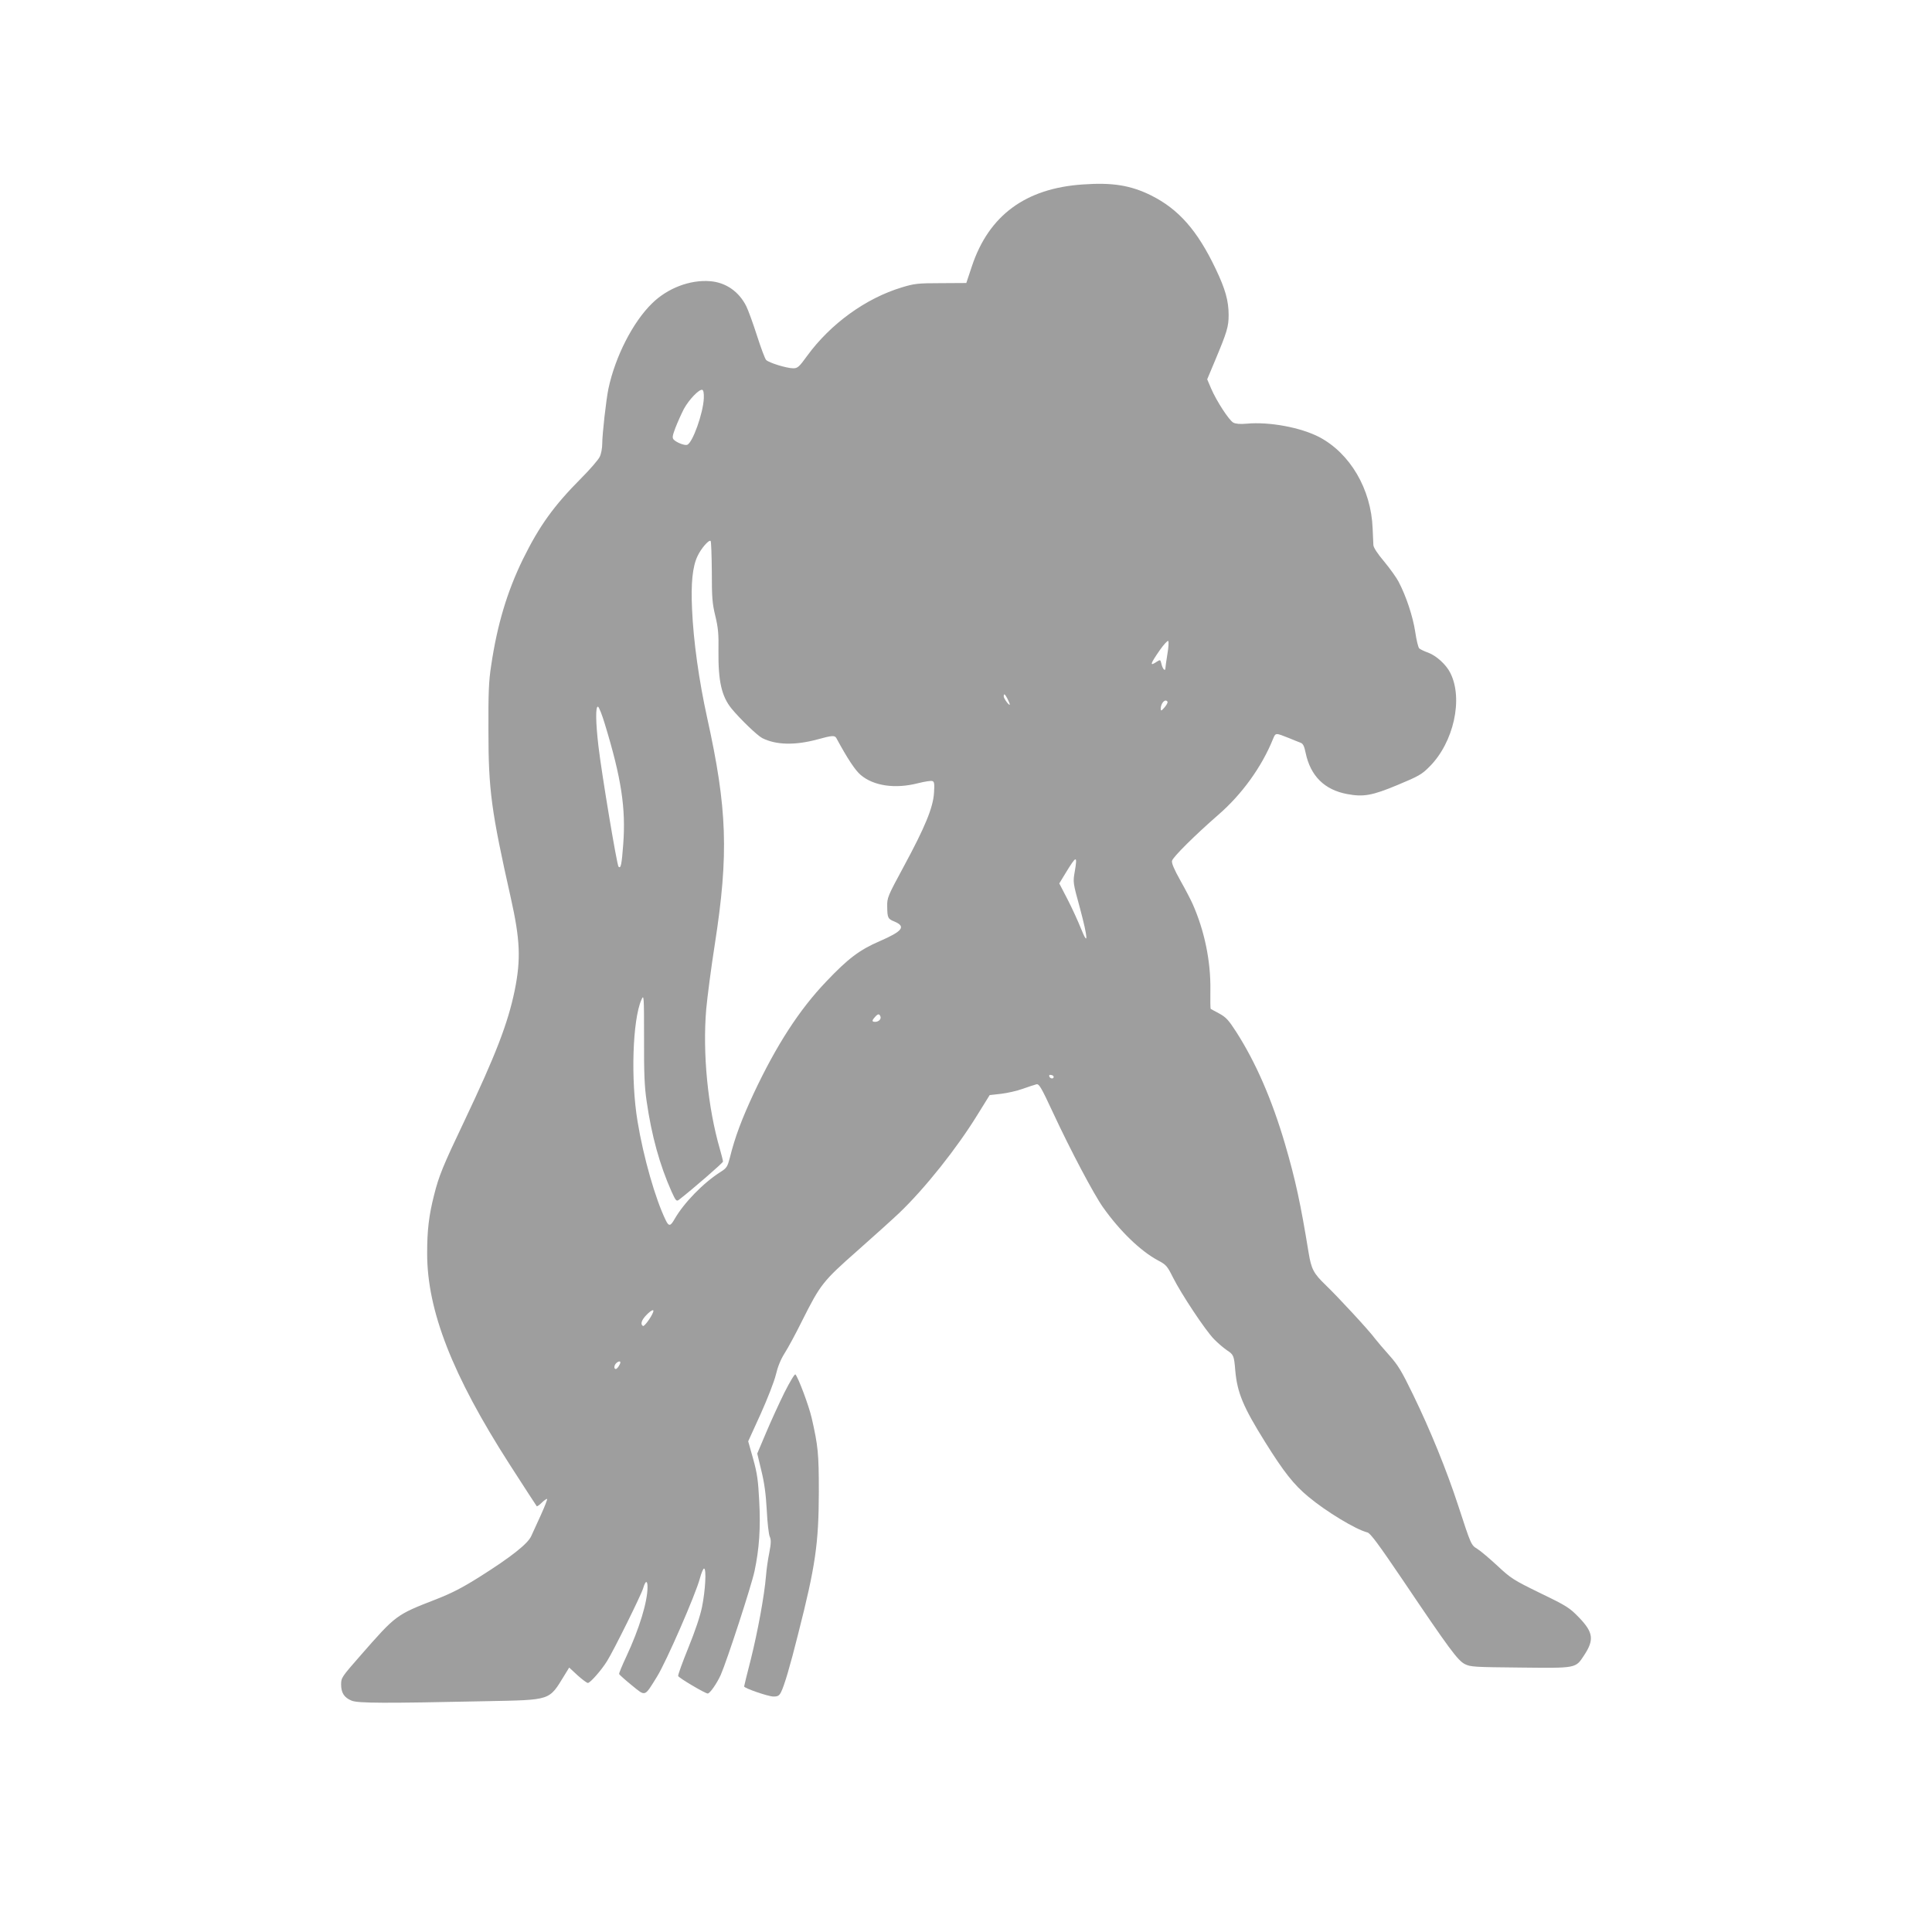
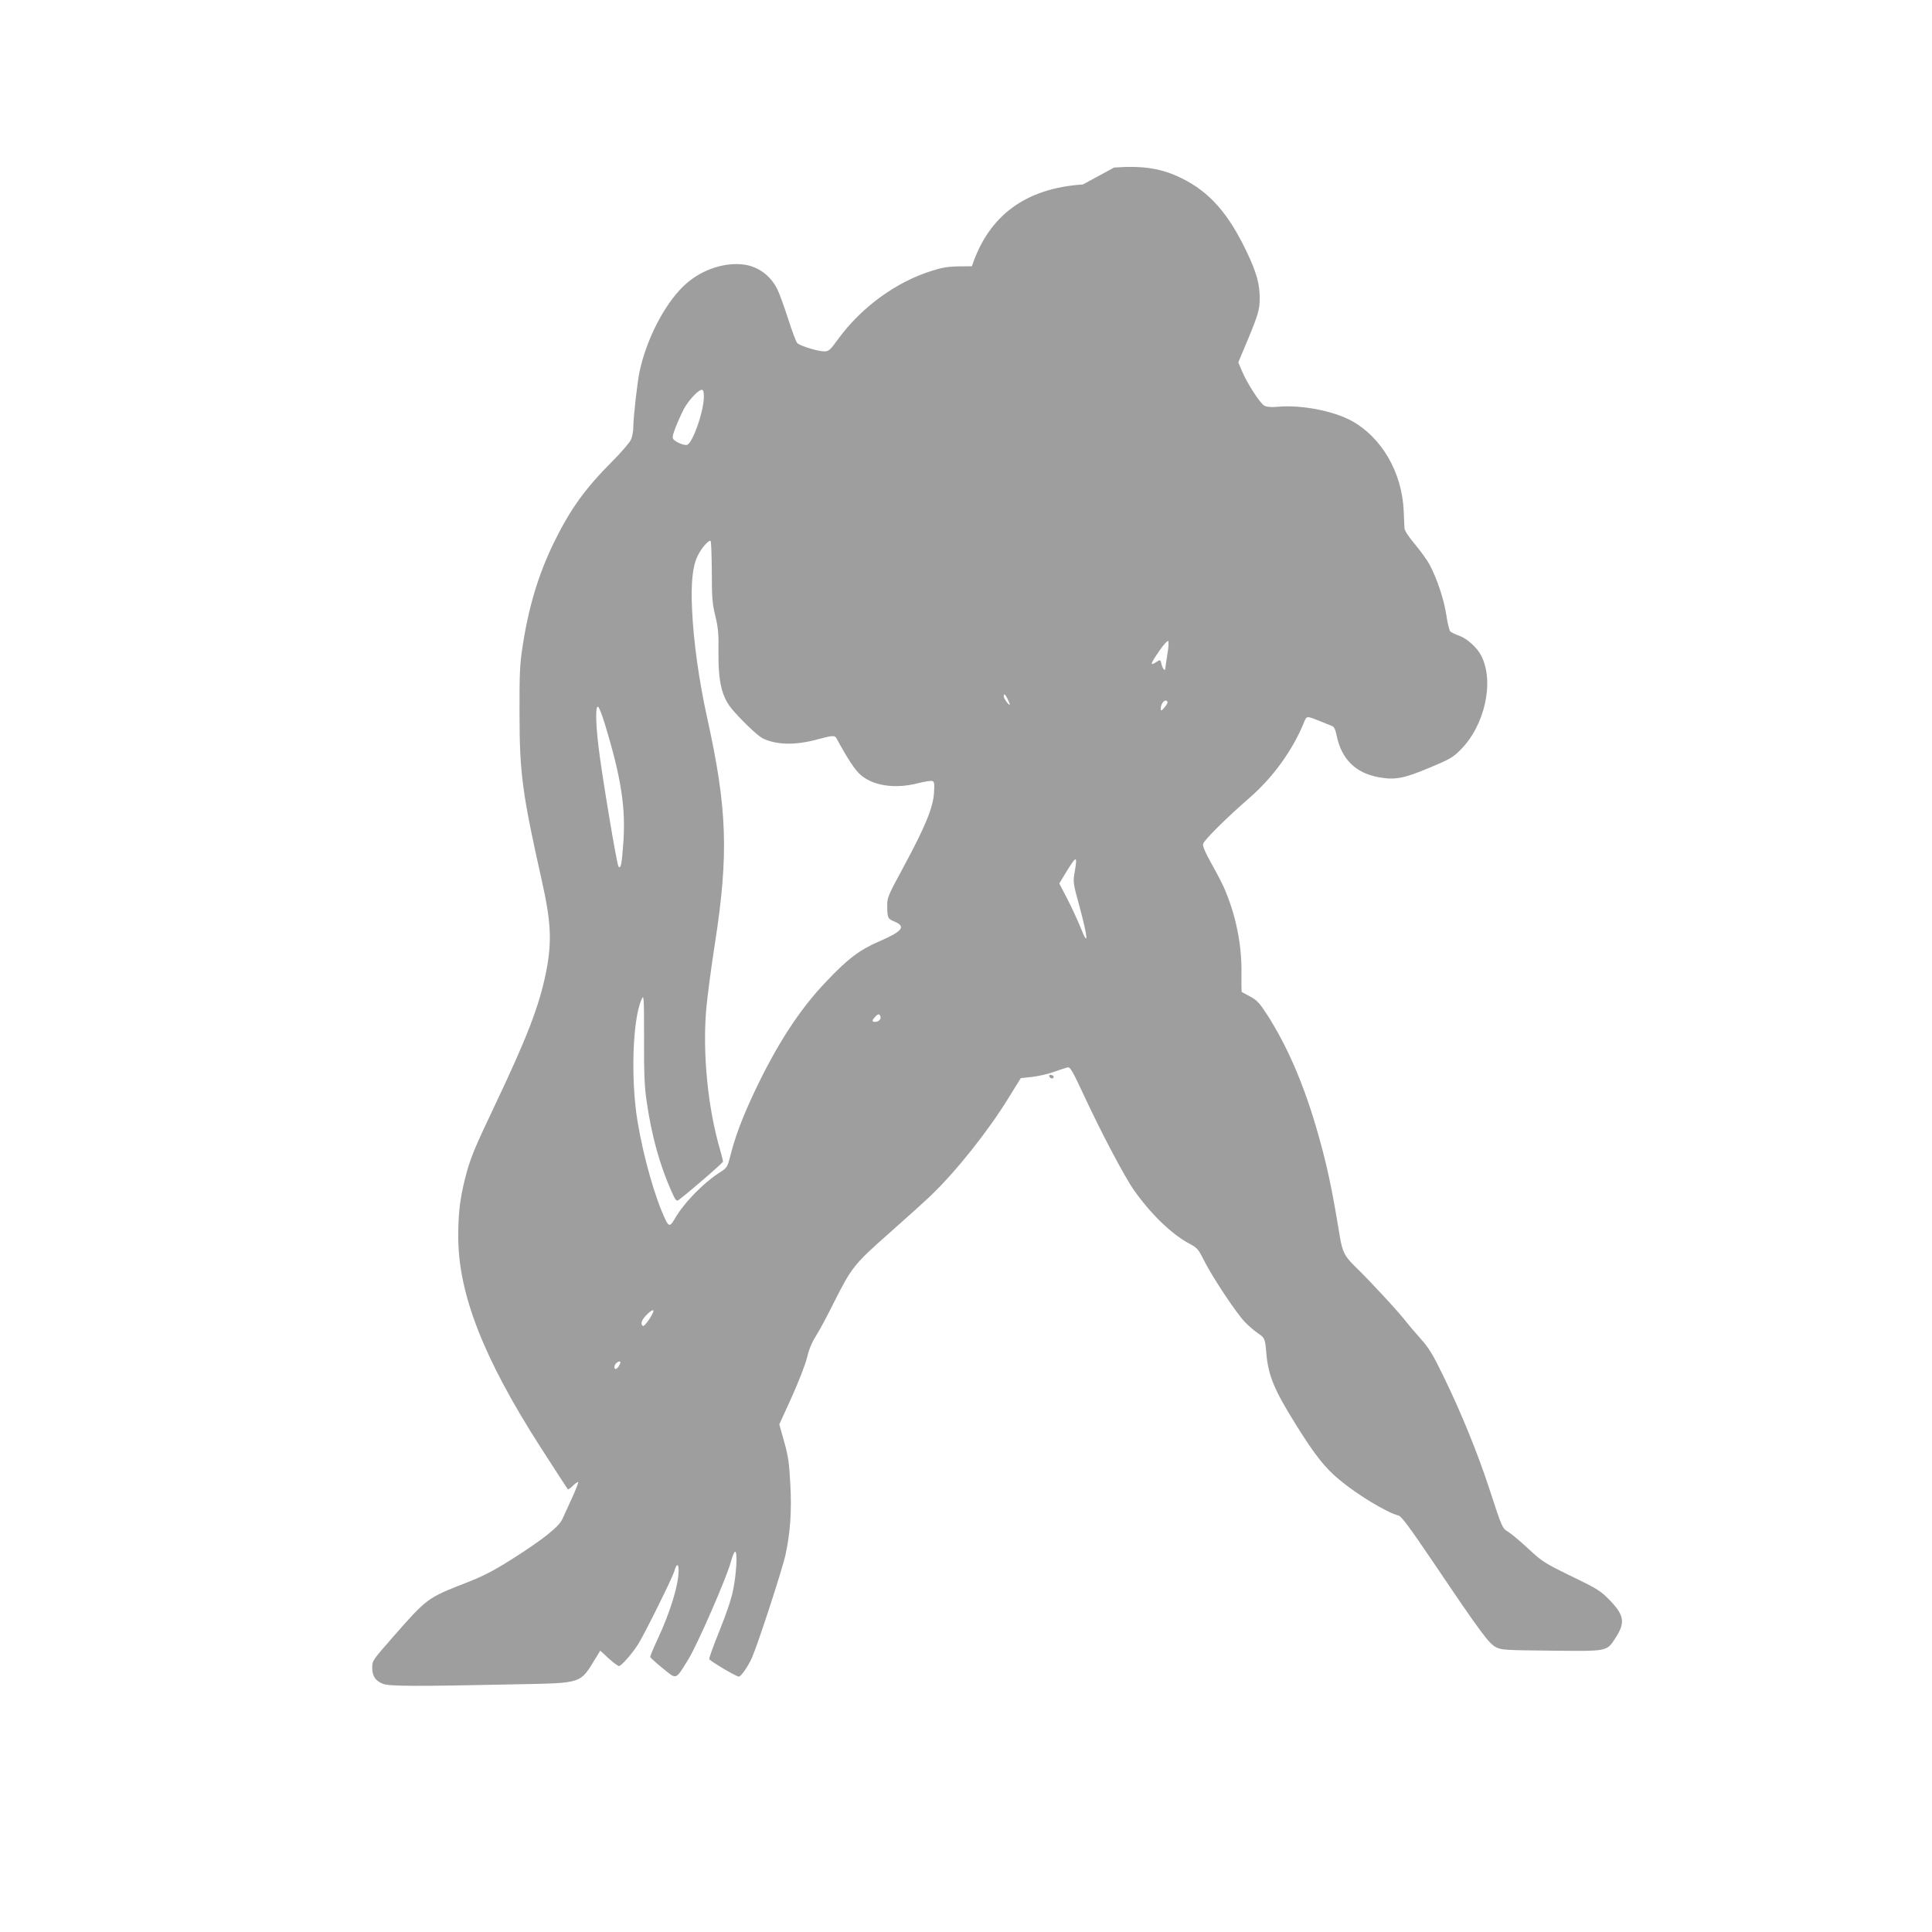
<svg xmlns="http://www.w3.org/2000/svg" version="1.0" width="1280pt" height="1280pt" viewBox="0 0 1280 1280" preserveAspectRatio="xMidYMid meet">
  <g transform="translate(0,1280) scale(0.1,-0.1)" fill="#9e9e9e" stroke="none">
-     <path d="M7175 11578 c-380 -25 -624 -205 -736 -542 l-37 -111 -169 -1 c-153 0 -176 -3 -258 -28 -239 -72 -472 -241 -627 -453 -54 -75 -64 -83 -93 -83 -42 0 -160 36 -179 55 -8 8 -35 81 -61 162 -26 81 -58 169 -71 195 -49 97 -136 157 -239 165 -133 11 -282 -46 -384 -146 -128 -124 -245 -354 -290 -566 -15 -72 -41 -302 -41 -364 0 -29 -7 -69 -17 -88 -9 -19 -64 -83 -122 -141 -182 -183 -277 -315 -386 -536 -105 -215 -171 -435 -211 -706 -16 -102 -19 -182 -18 -430 0 -396 19 -533 148 -1108 62 -277 68 -406 26 -614 -45 -218 -126 -428 -335 -868 -141 -296 -167 -360 -199 -487 -35 -138 -46 -234 -46 -388 0 -378 167 -806 545 -1395 97 -151 179 -277 181 -279 2 -3 18 8 34 24 16 16 32 26 35 24 2 -3 -16 -50 -41 -105 -25 -54 -54 -117 -64 -140 -22 -51 -133 -139 -344 -272 -113 -71 -182 -107 -290 -149 -262 -102 -262 -102 -495 -368 -127 -145 -131 -150 -131 -195 0 -55 20 -87 69 -107 40 -18 225 -18 886 -4 443 9 420 2 526 174 l30 49 55 -51 c31 -28 62 -51 69 -51 15 0 90 85 127 145 44 70 226 438 239 482 15 52 29 56 29 8 0 -98 -55 -277 -140 -459 -28 -60 -50 -112 -48 -117 2 -5 39 -38 83 -74 94 -76 83 -80 168 57 61 98 256 545 284 651 10 38 23 67 28 65 16 -5 8 -146 -14 -255 -13 -63 -46 -160 -91 -271 -39 -96 -69 -179 -67 -186 5 -13 179 -116 196 -116 14 0 60 66 86 123 42 96 203 590 224 688 31 147 41 285 31 465 -7 135 -13 181 -40 278 l-33 117 82 180 c45 100 90 215 101 260 12 52 32 102 58 143 22 34 75 132 117 217 121 241 137 261 367 464 112 99 236 211 277 250 170 163 381 428 518 651 l80 129 74 8 c41 5 106 19 144 33 39 14 79 27 91 30 18 5 31 -17 113 -193 113 -243 268 -536 329 -622 112 -158 248 -289 363 -351 55 -29 62 -37 100 -113 54 -108 214 -350 272 -409 25 -26 64 -59 86 -74 44 -29 47 -35 55 -134 13 -147 52 -241 199 -476 121 -194 189 -281 285 -360 117 -98 315 -218 392 -237 19 -5 74 -79 233 -314 310 -460 365 -534 412 -558 37 -19 64 -20 367 -23 374 -4 366 -6 423 81 68 103 61 152 -33 250 -63 65 -79 76 -257 162 -180 88 -195 98 -285 182 -52 48 -112 99 -132 111 -42 26 -41 24 -127 287 -76 233 -186 503 -299 735 -76 157 -100 196 -157 260 -37 41 -79 91 -94 110 -40 55 -246 277 -327 355 -81 78 -96 106 -114 215 -53 325 -87 484 -158 726 -86 291 -192 535 -322 738 -51 79 -68 97 -112 121 -29 15 -55 30 -57 31 -2 2 -3 59 -2 126 3 189 -39 392 -117 568 -11 25 -47 95 -81 155 -42 75 -60 117 -56 132 6 25 151 169 307 305 156 135 288 318 362 502 18 42 15 42 106 6 30 -13 65 -26 77 -31 16 -6 24 -22 33 -66 32 -154 125 -246 276 -274 108 -20 165 -10 335 61 137 57 160 70 209 120 161 160 226 451 138 623 -27 54 -92 113 -146 133 -26 9 -52 22 -59 28 -7 6 -19 56 -27 111 -15 99 -59 234 -110 331 -14 27 -57 87 -95 133 -45 53 -71 93 -72 110 -1 14 -3 64 -5 111 -10 260 -149 496 -353 604 -123 64 -331 103 -482 89 -43 -4 -73 -1 -88 7 -28 15 -112 144 -147 226 l-26 61 52 124 c80 191 90 225 90 302 0 94 -22 172 -85 304 -122 257 -247 398 -430 489 -134 66 -254 86 -450 72z m-2512 -1416 c-4 -99 -74 -295 -110 -309 -16 -6 -69 14 -89 34 -11 12 -10 24 11 79 14 36 39 92 56 125 34 62 102 133 122 126 8 -3 11 -23 10 -55z m53 -1150 c0 -171 3 -210 23 -292 19 -79 23 -119 21 -235 -2 -198 21 -299 87 -380 57 -69 170 -178 203 -195 91 -46 217 -49 365 -9 98 27 115 28 126 9 73 -135 125 -214 161 -244 85 -73 229 -94 380 -55 44 11 87 18 96 14 12 -4 14 -20 10 -78 -6 -98 -60 -228 -200 -487 -108 -200 -111 -207 -110 -267 1 -74 4 -81 49 -99 77 -33 52 -64 -100 -130 -132 -57 -209 -115 -353 -267 -178 -186 -330 -421 -480 -740 -80 -172 -125 -291 -159 -429 -15 -57 -21 -67 -59 -91 -116 -73 -245 -206 -307 -314 -27 -48 -38 -49 -58 -8 -69 141 -148 418 -187 655 -46 276 -33 672 25 805 17 39 18 35 18 -255 -1 -229 3 -322 17 -415 33 -230 87 -424 165 -599 28 -62 33 -67 49 -55 87 67 292 245 292 253 0 6 -9 43 -20 81 -81 278 -116 638 -91 930 7 77 32 271 57 430 93 598 82 899 -51 1500 -54 245 -91 508 -100 720 -8 170 3 281 36 350 24 52 76 111 87 101 4 -4 7 -96 8 -204z m3018 -547 c-7 -44 -13 -86 -13 -93 -1 -23 -19 -3 -26 29 -7 29 -8 30 -31 15 -49 -33 -45 -17 21 78 26 37 51 64 55 59 4 -4 2 -44 -6 -88z m-1059 -295 c8 -16 15 -33 15 -37 -1 -14 -40 39 -40 53 0 22 8 17 25 -16z m1060 -19 c3 -5 -6 -22 -20 -38 -20 -23 -24 -25 -25 -10 0 38 30 71 45 48z m-3728 -147 c110 -360 140 -560 122 -798 -10 -134 -16 -163 -31 -148 -11 11 -111 611 -133 797 -19 162 -20 268 -3 263 7 -3 27 -54 45 -114z m3114 -976 c-13 -73 -13 -74 34 -245 54 -202 57 -261 6 -133 -19 47 -58 133 -88 191 l-55 106 42 69 c72 118 79 119 61 12z m-1288 -962 c7 -17 -11 -36 -35 -36 -22 0 -23 8 -1 32 19 22 29 23 36 4z m1148 -401 c-1 -15 -24 -12 -29 3 -3 9 2 13 12 10 10 -1 17 -7 17 -13z m-2654 -1559 c-14 -36 -59 -96 -67 -91 -19 11 -10 39 22 72 33 34 54 43 45 19z m-217 -332 c0 -13 -21 -44 -30 -44 -14 0 -12 24 2 38 13 13 28 16 28 6z" />
-     <path d="M5197 3574 c-35 -71 -90 -191 -122 -267 l-58 -137 27 -113 c20 -81 30 -153 36 -262 4 -82 13 -162 20 -176 9 -21 9 -42 -3 -105 -9 -43 -19 -113 -22 -154 -11 -133 -55 -370 -100 -551 -25 -97 -45 -179 -45 -182 0 -12 161 -67 194 -67 29 0 38 5 50 28 22 43 60 171 114 387 115 451 136 599 137 940 0 256 -5 304 -47 489 -19 83 -89 269 -108 290 -5 5 -37 -49 -73 -120z" />
+     <path d="M7175 11578 c-380 -25 -624 -205 -736 -542 c-153 0 -176 -3 -258 -28 -239 -72 -472 -241 -627 -453 -54 -75 -64 -83 -93 -83 -42 0 -160 36 -179 55 -8 8 -35 81 -61 162 -26 81 -58 169 -71 195 -49 97 -136 157 -239 165 -133 11 -282 -46 -384 -146 -128 -124 -245 -354 -290 -566 -15 -72 -41 -302 -41 -364 0 -29 -7 -69 -17 -88 -9 -19 -64 -83 -122 -141 -182 -183 -277 -315 -386 -536 -105 -215 -171 -435 -211 -706 -16 -102 -19 -182 -18 -430 0 -396 19 -533 148 -1108 62 -277 68 -406 26 -614 -45 -218 -126 -428 -335 -868 -141 -296 -167 -360 -199 -487 -35 -138 -46 -234 -46 -388 0 -378 167 -806 545 -1395 97 -151 179 -277 181 -279 2 -3 18 8 34 24 16 16 32 26 35 24 2 -3 -16 -50 -41 -105 -25 -54 -54 -117 -64 -140 -22 -51 -133 -139 -344 -272 -113 -71 -182 -107 -290 -149 -262 -102 -262 -102 -495 -368 -127 -145 -131 -150 -131 -195 0 -55 20 -87 69 -107 40 -18 225 -18 886 -4 443 9 420 2 526 174 l30 49 55 -51 c31 -28 62 -51 69 -51 15 0 90 85 127 145 44 70 226 438 239 482 15 52 29 56 29 8 0 -98 -55 -277 -140 -459 -28 -60 -50 -112 -48 -117 2 -5 39 -38 83 -74 94 -76 83 -80 168 57 61 98 256 545 284 651 10 38 23 67 28 65 16 -5 8 -146 -14 -255 -13 -63 -46 -160 -91 -271 -39 -96 -69 -179 -67 -186 5 -13 179 -116 196 -116 14 0 60 66 86 123 42 96 203 590 224 688 31 147 41 285 31 465 -7 135 -13 181 -40 278 l-33 117 82 180 c45 100 90 215 101 260 12 52 32 102 58 143 22 34 75 132 117 217 121 241 137 261 367 464 112 99 236 211 277 250 170 163 381 428 518 651 l80 129 74 8 c41 5 106 19 144 33 39 14 79 27 91 30 18 5 31 -17 113 -193 113 -243 268 -536 329 -622 112 -158 248 -289 363 -351 55 -29 62 -37 100 -113 54 -108 214 -350 272 -409 25 -26 64 -59 86 -74 44 -29 47 -35 55 -134 13 -147 52 -241 199 -476 121 -194 189 -281 285 -360 117 -98 315 -218 392 -237 19 -5 74 -79 233 -314 310 -460 365 -534 412 -558 37 -19 64 -20 367 -23 374 -4 366 -6 423 81 68 103 61 152 -33 250 -63 65 -79 76 -257 162 -180 88 -195 98 -285 182 -52 48 -112 99 -132 111 -42 26 -41 24 -127 287 -76 233 -186 503 -299 735 -76 157 -100 196 -157 260 -37 41 -79 91 -94 110 -40 55 -246 277 -327 355 -81 78 -96 106 -114 215 -53 325 -87 484 -158 726 -86 291 -192 535 -322 738 -51 79 -68 97 -112 121 -29 15 -55 30 -57 31 -2 2 -3 59 -2 126 3 189 -39 392 -117 568 -11 25 -47 95 -81 155 -42 75 -60 117 -56 132 6 25 151 169 307 305 156 135 288 318 362 502 18 42 15 42 106 6 30 -13 65 -26 77 -31 16 -6 24 -22 33 -66 32 -154 125 -246 276 -274 108 -20 165 -10 335 61 137 57 160 70 209 120 161 160 226 451 138 623 -27 54 -92 113 -146 133 -26 9 -52 22 -59 28 -7 6 -19 56 -27 111 -15 99 -59 234 -110 331 -14 27 -57 87 -95 133 -45 53 -71 93 -72 110 -1 14 -3 64 -5 111 -10 260 -149 496 -353 604 -123 64 -331 103 -482 89 -43 -4 -73 -1 -88 7 -28 15 -112 144 -147 226 l-26 61 52 124 c80 191 90 225 90 302 0 94 -22 172 -85 304 -122 257 -247 398 -430 489 -134 66 -254 86 -450 72z m-2512 -1416 c-4 -99 -74 -295 -110 -309 -16 -6 -69 14 -89 34 -11 12 -10 24 11 79 14 36 39 92 56 125 34 62 102 133 122 126 8 -3 11 -23 10 -55z m53 -1150 c0 -171 3 -210 23 -292 19 -79 23 -119 21 -235 -2 -198 21 -299 87 -380 57 -69 170 -178 203 -195 91 -46 217 -49 365 -9 98 27 115 28 126 9 73 -135 125 -214 161 -244 85 -73 229 -94 380 -55 44 11 87 18 96 14 12 -4 14 -20 10 -78 -6 -98 -60 -228 -200 -487 -108 -200 -111 -207 -110 -267 1 -74 4 -81 49 -99 77 -33 52 -64 -100 -130 -132 -57 -209 -115 -353 -267 -178 -186 -330 -421 -480 -740 -80 -172 -125 -291 -159 -429 -15 -57 -21 -67 -59 -91 -116 -73 -245 -206 -307 -314 -27 -48 -38 -49 -58 -8 -69 141 -148 418 -187 655 -46 276 -33 672 25 805 17 39 18 35 18 -255 -1 -229 3 -322 17 -415 33 -230 87 -424 165 -599 28 -62 33 -67 49 -55 87 67 292 245 292 253 0 6 -9 43 -20 81 -81 278 -116 638 -91 930 7 77 32 271 57 430 93 598 82 899 -51 1500 -54 245 -91 508 -100 720 -8 170 3 281 36 350 24 52 76 111 87 101 4 -4 7 -96 8 -204z m3018 -547 c-7 -44 -13 -86 -13 -93 -1 -23 -19 -3 -26 29 -7 29 -8 30 -31 15 -49 -33 -45 -17 21 78 26 37 51 64 55 59 4 -4 2 -44 -6 -88z m-1059 -295 c8 -16 15 -33 15 -37 -1 -14 -40 39 -40 53 0 22 8 17 25 -16z m1060 -19 c3 -5 -6 -22 -20 -38 -20 -23 -24 -25 -25 -10 0 38 30 71 45 48z m-3728 -147 c110 -360 140 -560 122 -798 -10 -134 -16 -163 -31 -148 -11 11 -111 611 -133 797 -19 162 -20 268 -3 263 7 -3 27 -54 45 -114z m3114 -976 c-13 -73 -13 -74 34 -245 54 -202 57 -261 6 -133 -19 47 -58 133 -88 191 l-55 106 42 69 c72 118 79 119 61 12z m-1288 -962 c7 -17 -11 -36 -35 -36 -22 0 -23 8 -1 32 19 22 29 23 36 4z m1148 -401 c-1 -15 -24 -12 -29 3 -3 9 2 13 12 10 10 -1 17 -7 17 -13z m-2654 -1559 c-14 -36 -59 -96 -67 -91 -19 11 -10 39 22 72 33 34 54 43 45 19z m-217 -332 c0 -13 -21 -44 -30 -44 -14 0 -12 24 2 38 13 13 28 16 28 6z" />
  </g>
</svg>